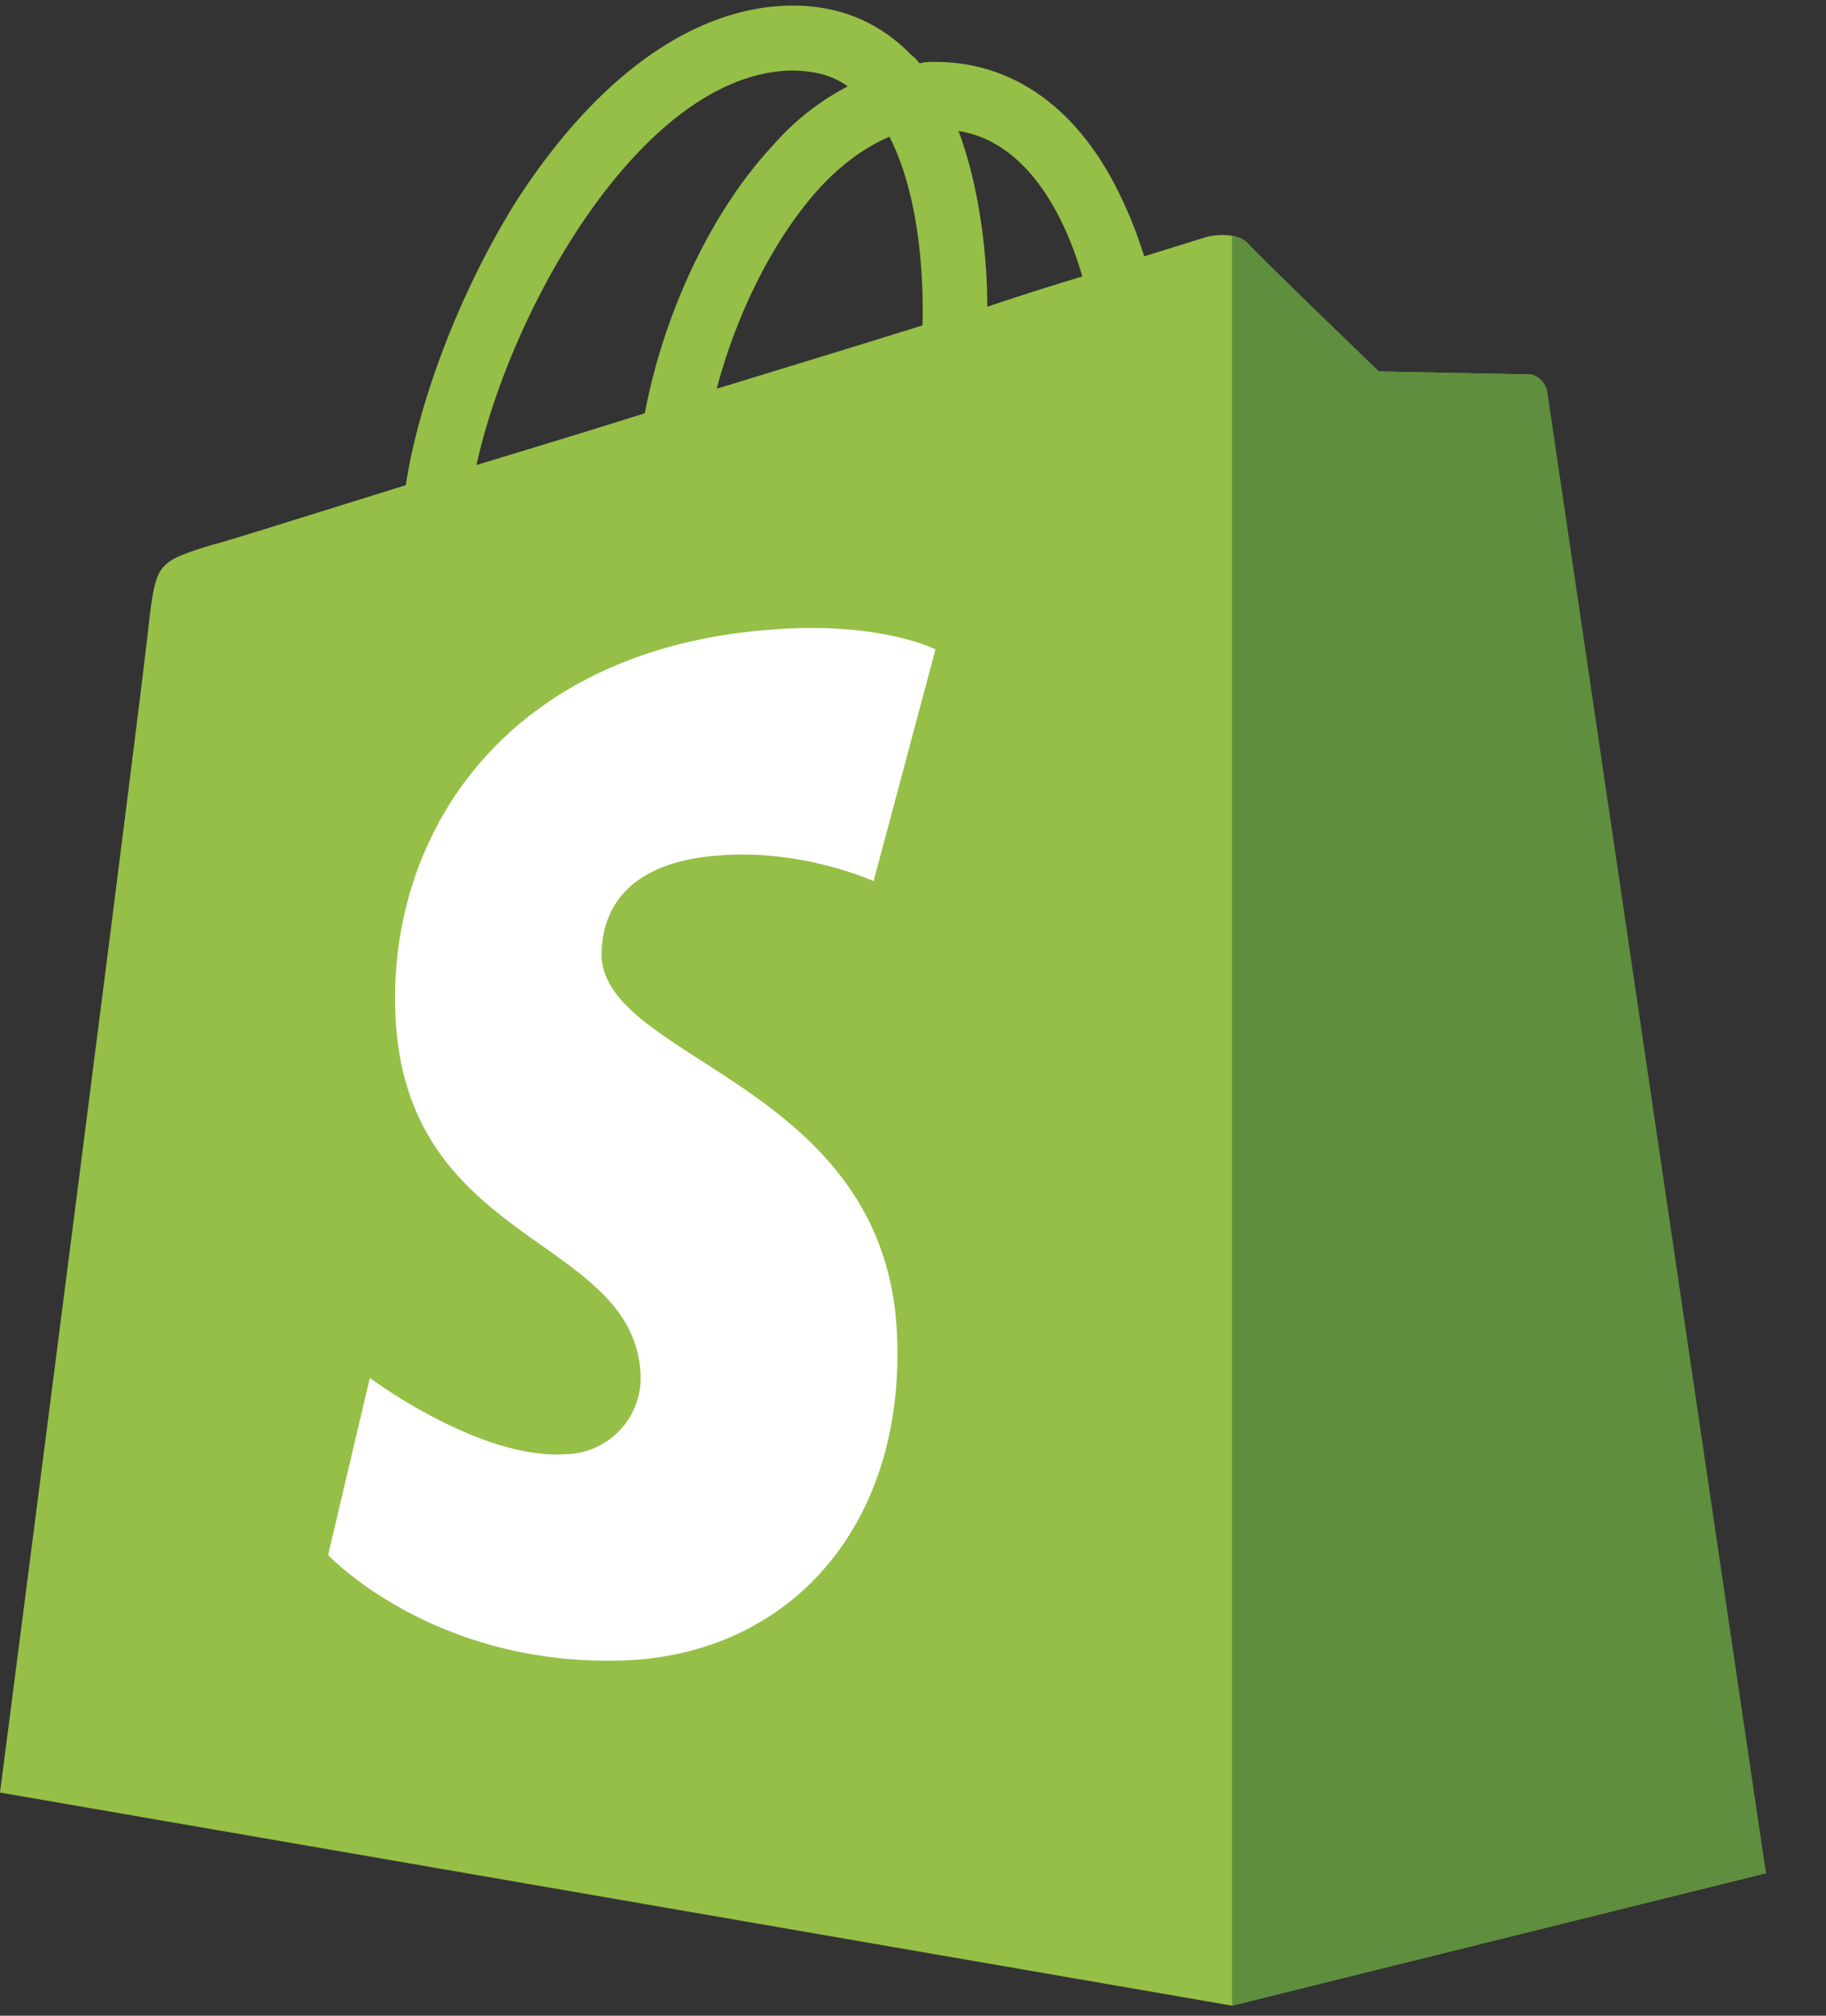
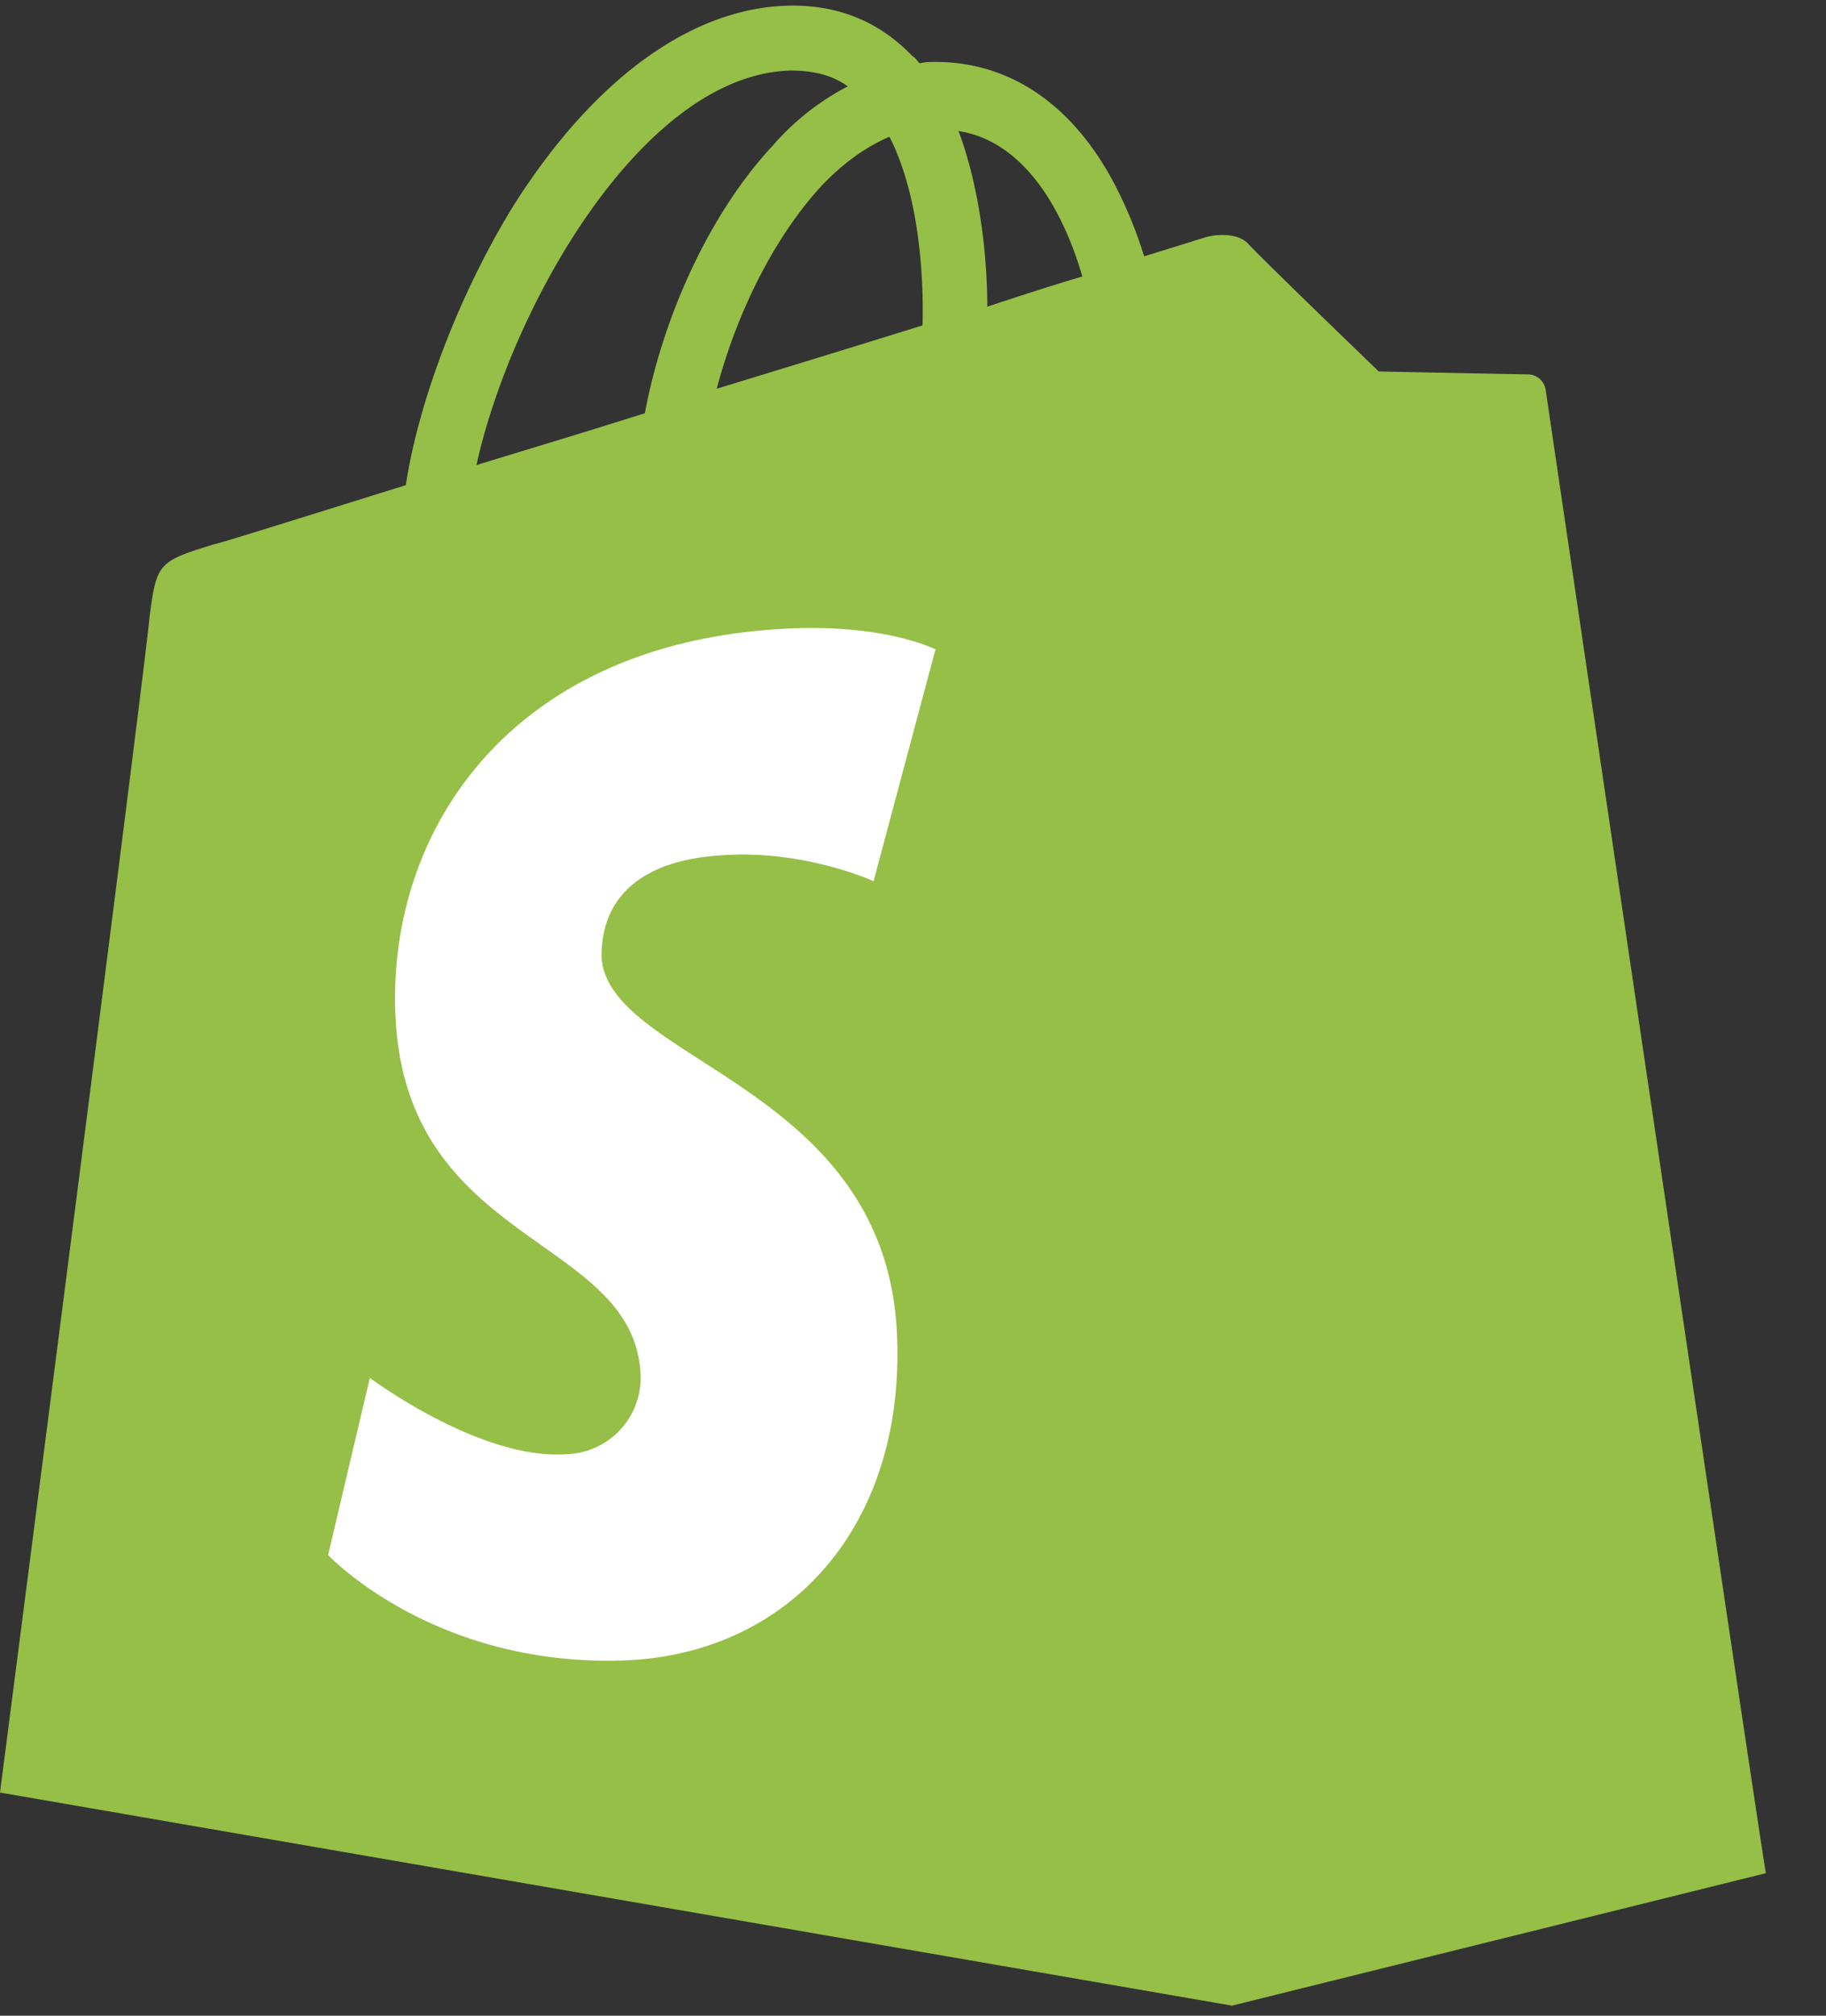
<svg xmlns="http://www.w3.org/2000/svg" viewBox="0 0 29 32">
  <rect x="0" y="0" width="29" height="32" fill="#333333" stroke="none" />
  <g fill="none">
    <path fill="#95BF47" d="M24.549 6.194a.29.29 0 00-.275-.251c-.114 0-2.377-.046-2.377-.046S20 4.07 19.817 3.863c-.183-.183-.548-.137-.686-.092 0 0-.365.115-.96.298a6.816 6.816 0 00-.457-1.12c-.663-1.28-1.668-1.966-2.857-1.966-.091 0-.16 0-.251.023C14.56.96 14.537.914 14.49.89c-.525-.548-1.188-.822-1.988-.8-1.532.046-3.063 1.166-4.32 3.132-.869 1.394-1.532 3.131-1.737 4.48-1.76.548-2.995.937-3.04.937-.892.274-.915.297-1.029 1.143C2.331 10.423 0 28.457 0 28.457l19.566 3.383 8.48-2.103c-.023 0-3.475-23.383-3.497-23.543zm-7.36-1.805c-.458.137-.96.297-1.509.48 0-.778-.114-1.875-.457-2.789 1.166.183 1.737 1.509 1.966 2.309zm-2.538.777c-1.028.32-2.148.663-3.268 1.005.32-1.211.914-2.4 1.646-3.2.274-.297.662-.617 1.097-.8.457.892.548 2.149.525 2.995zM12.55 1.12c.365 0 .662.069.914.251a4.05 4.05 0 00-1.189.938c-.983 1.051-1.737 2.674-2.034 4.251-.937.297-1.851.571-2.674.823.548-2.492 2.628-6.194 4.983-6.263z" />
-     <path fill="#5E8E3E" d="M24.274 5.943c-.114 0-2.377-.046-2.377-.046S20 4.07 19.817 3.863a.367.367 0 00-.251-.114V31.84l8.48-2.103L24.57 6.194c-.045-.16-.182-.251-.297-.251z" />
    <path fill="#FFF" d="M14.857 10.309l-.983 3.68s-1.097-.503-2.4-.412c-1.92.114-1.92 1.326-1.92 1.623.115 1.646 4.435 2.011 4.686 5.874.183 3.04-1.6 5.12-4.206 5.28-3.108.16-4.823-1.668-4.823-1.668l.663-2.812s1.737 1.303 3.109 1.212a1.213 1.213 0 001.188-1.303c-.137-2.149-3.657-2.012-3.885-5.554-.183-2.972 1.76-5.966 6.057-6.24 1.668-.115 2.514.32 2.514.32z" />
  </g>
</svg>